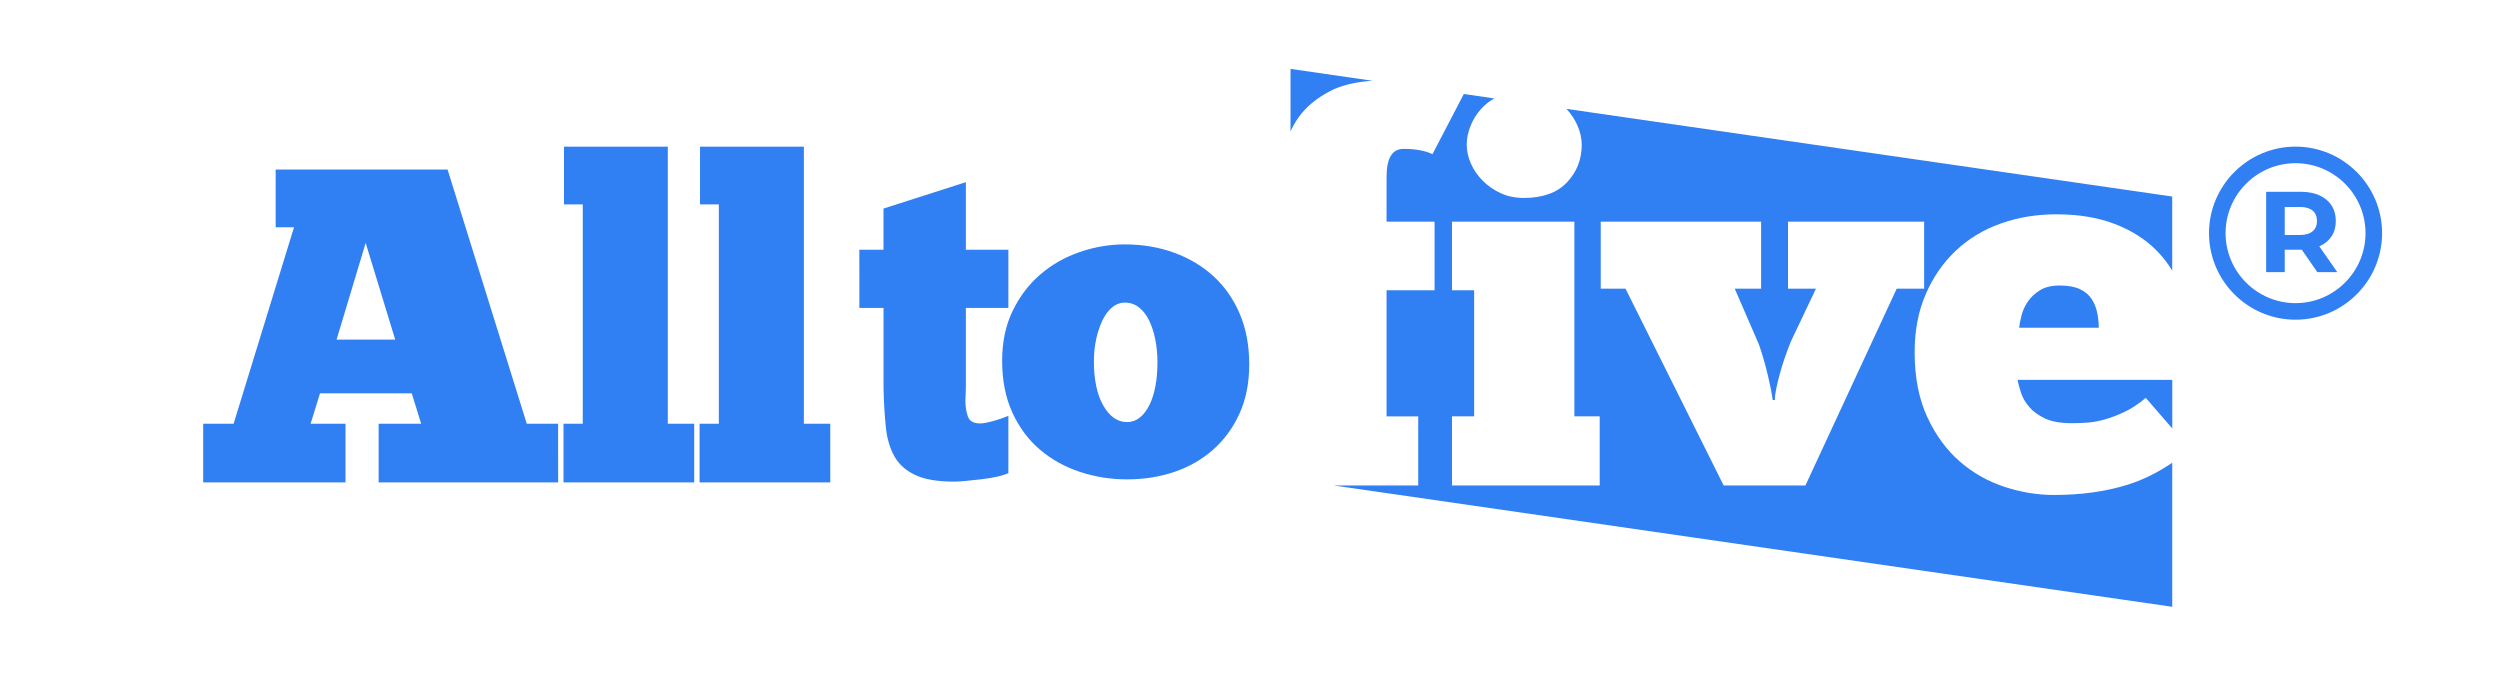
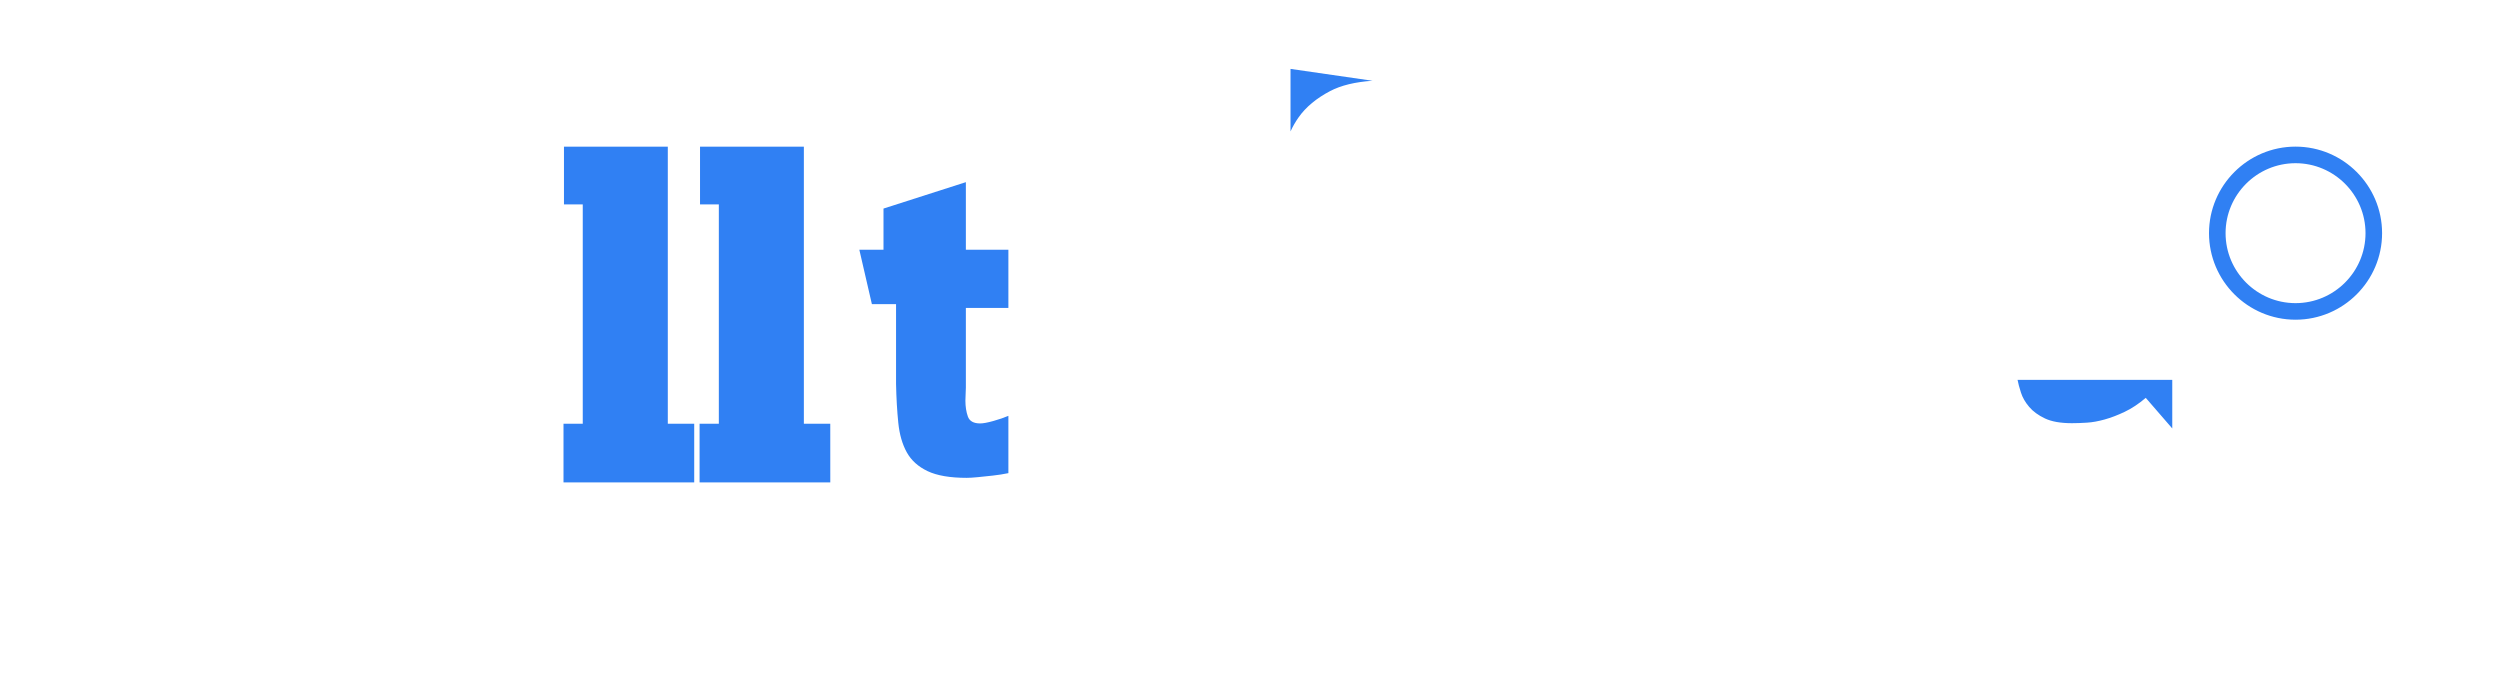
<svg xmlns="http://www.w3.org/2000/svg" version="1.1" id="Capa_1" x="0px" y="0px" width="119.196px" height="32.215px" viewBox="0 0 119.196 32.215" enable-background="new 0 0 119.196 32.215" xml:space="preserve">
  <g>
    <g>
      <path fill="#3080F3" d="M61.92,5.588c0.344-0.486,0.843-0.901,1.497-1.245c0.52-0.273,1.195-0.436,2.022-0.492L61.53,3.285v2.981    C61.634,6.036,61.763,5.81,61.92,5.588z" />
-       <path fill="#3080F3" d="M99.726,14.254c-0.126-0.193-0.31-0.348-0.553-0.465c-0.243-0.117-0.566-0.176-0.968-0.176    c-0.386,0-0.7,0.075-0.943,0.226c-0.244,0.151-0.437,0.331-0.579,0.541c-0.143,0.21-0.243,0.432-0.302,0.667    c-0.059,0.235-0.097,0.428-0.113,0.579h3.798c0-0.235-0.025-0.474-0.075-0.717C99.94,14.665,99.852,14.447,99.726,14.254z" />
      <path fill="#3080F3" d="M96.356,18.719c0.075,0.235,0.205,0.461,0.39,0.679c0.184,0.218,0.436,0.402,0.755,0.553    c0.318,0.151,0.746,0.226,1.283,0.226c0.218,0,0.457-0.008,0.717-0.025c0.26-0.016,0.541-0.067,0.843-0.151    s0.62-0.205,0.956-0.365c0.335-0.159,0.671-0.381,1.006-0.667l1.264,1.459v-2.315h-7.376    C96.226,18.283,96.28,18.484,96.356,18.719z" />
-       <path fill="#3080F3" d="M101.45,23.108c-1.04,0.327-2.214,0.491-3.522,0.491c-0.788,0-1.576-0.13-2.365-0.39    c-0.788-0.26-1.497-0.662-2.125-1.207c-0.629-0.545-1.144-1.249-1.547-2.113c-0.402-0.864-0.604-1.899-0.604-3.107    c0-1.023,0.176-1.941,0.528-2.754s0.83-1.505,1.434-2.075s1.316-1.002,2.138-1.295c0.821-0.293,1.71-0.44,2.666-0.44    c1.04,0,1.958,0.151,2.754,0.453s1.463,0.721,2,1.258c0.294,0.295,0.547,0.619,0.76,0.971V9.37l-28.88-4.179    c0.233,0.251,0.412,0.526,0.538,0.826c0.126,0.302,0.189,0.596,0.189,0.88c0,0.704-0.235,1.304-0.704,1.799    c-0.47,0.495-1.157,0.742-2.063,0.742c-0.402,0-0.767-0.075-1.094-0.226s-0.612-0.348-0.855-0.591    c-0.243-0.243-0.432-0.516-0.566-0.818s-0.201-0.604-0.201-0.906c0-0.285,0.058-0.578,0.176-0.88    c0.117-0.302,0.289-0.578,0.516-0.83c0.173-0.192,0.38-0.356,0.621-0.495l-1.451-0.21L68.298,7.35    c-0.134-0.067-0.314-0.126-0.541-0.176c-0.226-0.05-0.507-0.075-0.843-0.075c-0.537,0-0.805,0.444-0.805,1.333v2.138h2.289v3.27    h-2.289v6.012h1.509v3.295h-4.021l39.972,5.784v-6.869C102.887,22.527,102.181,22.878,101.45,23.108z M76.271,23.146h-7.043    v-3.295h1.057v-6.012h-1.057v-3.27h5.836v9.282h1.207V23.146z M86.08,23.146h-3.899l-4.679-9.383H76.32v-3.194h7.647v3.195h-1.258    l1.157,2.666c0.167,0.487,0.31,0.981,0.428,1.484c0.117,0.503,0.193,0.889,0.226,1.157h0.101c0-0.134,0.021-0.306,0.063-0.516    c0.042-0.209,0.096-0.44,0.164-0.692c0.067-0.252,0.147-0.511,0.239-0.78c0.092-0.268,0.189-0.528,0.289-0.78l1.207-2.541H85.25    v-3.193h6.49v3.195h-1.308L86.08,23.146z" />
    </g>
    <g>
-       <path fill="#3080F3" d="M26.611,23h-8.558v-2.796h2.027l-0.448-1.451h-4.375l-0.448,1.451h1.665V23H9.687v-2.796h1.451    l2.881-9.369h-0.875V8.082h8.195l3.777,12.122h1.494L26.611,23L26.611,23z M16.047,16.192h2.796l-1.409-4.61L16.047,16.192z" />
      <path fill="#3080F3" d="M33.099,23h-6.232v-2.796h0.918V9.746h-0.896V6.993h4.951v13.211h1.259V23z" />
      <path fill="#3080F3" d="M39.587,23h-6.232v-2.796h0.918V9.746h-0.897V6.993h4.951v13.211h1.259L39.587,23L39.587,23z" />
    </g>
    <g>
-       <path fill="#3080F3" d="M40.972,11.908h1.152V9.944l3.927-1.259v3.223h2.027v2.774h-2.027v3.799c0,0.1-0.004,0.199-0.011,0.299    s-0.011,0.206-0.011,0.32c0,0.285,0.039,0.537,0.117,0.758c0.078,0.221,0.274,0.331,0.587,0.331c0.142,0,0.352-0.039,0.63-0.117    s0.516-0.16,0.715-0.245v2.732c-0.157,0.071-0.356,0.131-0.597,0.181c-0.242,0.05-0.491,0.089-0.747,0.117    s-0.495,0.053-0.715,0.075c-0.221,0.021-0.395,0.032-0.523,0.032c-0.797,0-1.419-0.107-1.867-0.32s-0.779-0.512-0.992-0.896    s-0.349-0.854-0.405-1.409c-0.057-0.555-0.093-1.174-0.107-1.857v-3.8h-1.152L40.972,11.908L40.972,11.908z" />
-       <path fill="#3080F3" d="M53.734,22.856c-0.768,0-1.512-0.117-2.23-0.352c-0.719-0.235-1.355-0.587-1.91-1.056    s-0.996-1.06-1.323-1.771s-0.491-1.537-0.491-2.476c0-0.896,0.167-1.689,0.502-2.38c0.334-0.69,0.775-1.27,1.323-1.739    c0.548-0.47,1.174-0.825,1.878-1.067c0.704-0.242,1.419-0.363,2.145-0.363c0.839,0,1.622,0.132,2.348,0.395    c0.726,0.264,1.355,0.64,1.889,1.131c0.534,0.491,0.95,1.088,1.248,1.793c0.299,0.704,0.448,1.505,0.448,2.401    c0,0.882-0.153,1.661-0.459,2.337s-0.722,1.248-1.248,1.718c-0.527,0.47-1.142,0.825-1.846,1.067    C55.303,22.735,54.545,22.856,53.734,22.856z M53.734,20.124c0.227,0,0.43-0.071,0.608-0.213s0.331-0.341,0.459-0.597    s0.224-0.558,0.288-0.907c0.064-0.348,0.096-0.722,0.096-1.12s-0.036-0.772-0.107-1.12c-0.071-0.349-0.171-0.651-0.299-0.907    s-0.288-0.459-0.48-0.608s-0.416-0.224-0.672-0.224c-0.213,0-0.409,0.071-0.587,0.213s-0.331,0.342-0.459,0.597    c-0.128,0.256-0.231,0.555-0.309,0.896c-0.078,0.342-0.117,0.704-0.117,1.088c0,0.882,0.149,1.587,0.448,2.113    C52.902,19.861,53.279,20.124,53.734,20.124z" />
+       <path fill="#3080F3" d="M40.972,11.908h1.152V9.944l3.927-1.259v3.223h2.027v2.774h-2.027v3.799c0,0.1-0.004,0.199-0.011,0.299    s-0.011,0.206-0.011,0.32c0,0.285,0.039,0.537,0.117,0.758c0.078,0.221,0.274,0.331,0.587,0.331c0.142,0,0.352-0.039,0.63-0.117    s0.516-0.16,0.715-0.245v2.732c-0.242,0.05-0.491,0.089-0.747,0.117    s-0.495,0.053-0.715,0.075c-0.221,0.021-0.395,0.032-0.523,0.032c-0.797,0-1.419-0.107-1.867-0.32s-0.779-0.512-0.992-0.896    s-0.349-0.854-0.405-1.409c-0.057-0.555-0.093-1.174-0.107-1.857v-3.8h-1.152L40.972,11.908L40.972,11.908z" />
    </g>
    <g>
      <g>
        <path fill="#3080F3" d="M109.448,15.243c-2.275,0-4.126-1.852-4.126-4.126s1.852-4.126,4.126-4.126s4.126,1.852,4.126,4.126     S111.722,15.243,109.448,15.243z M109.448,7.781c-1.839,0-3.336,1.497-3.336,3.336s1.497,3.336,3.336,3.336     s3.336-1.497,3.336-3.336S111.286,7.781,109.448,7.781z" />
      </g>
      <g>
-         <path fill="#3080F3" d="M110.486,12.975l-0.738-1.067h-0.043h-0.772v1.067h-0.886V9.144h1.658c0.339,0,0.633,0.057,0.883,0.17     s0.442,0.274,0.577,0.482s0.202,0.455,0.202,0.74s-0.068,0.53-0.205,0.737c-0.137,0.207-0.331,0.364-0.582,0.472l0.859,1.231     h-0.953V12.975z M110.262,10.04c-0.138-0.115-0.342-0.172-0.608-0.172h-0.722v1.335h0.722c0.266,0,0.469-0.059,0.608-0.175     c0.138-0.118,0.208-0.282,0.208-0.493C110.469,10.32,110.4,10.155,110.262,10.04z" />
-       </g>
+         </g>
    </g>
  </g>
</svg>